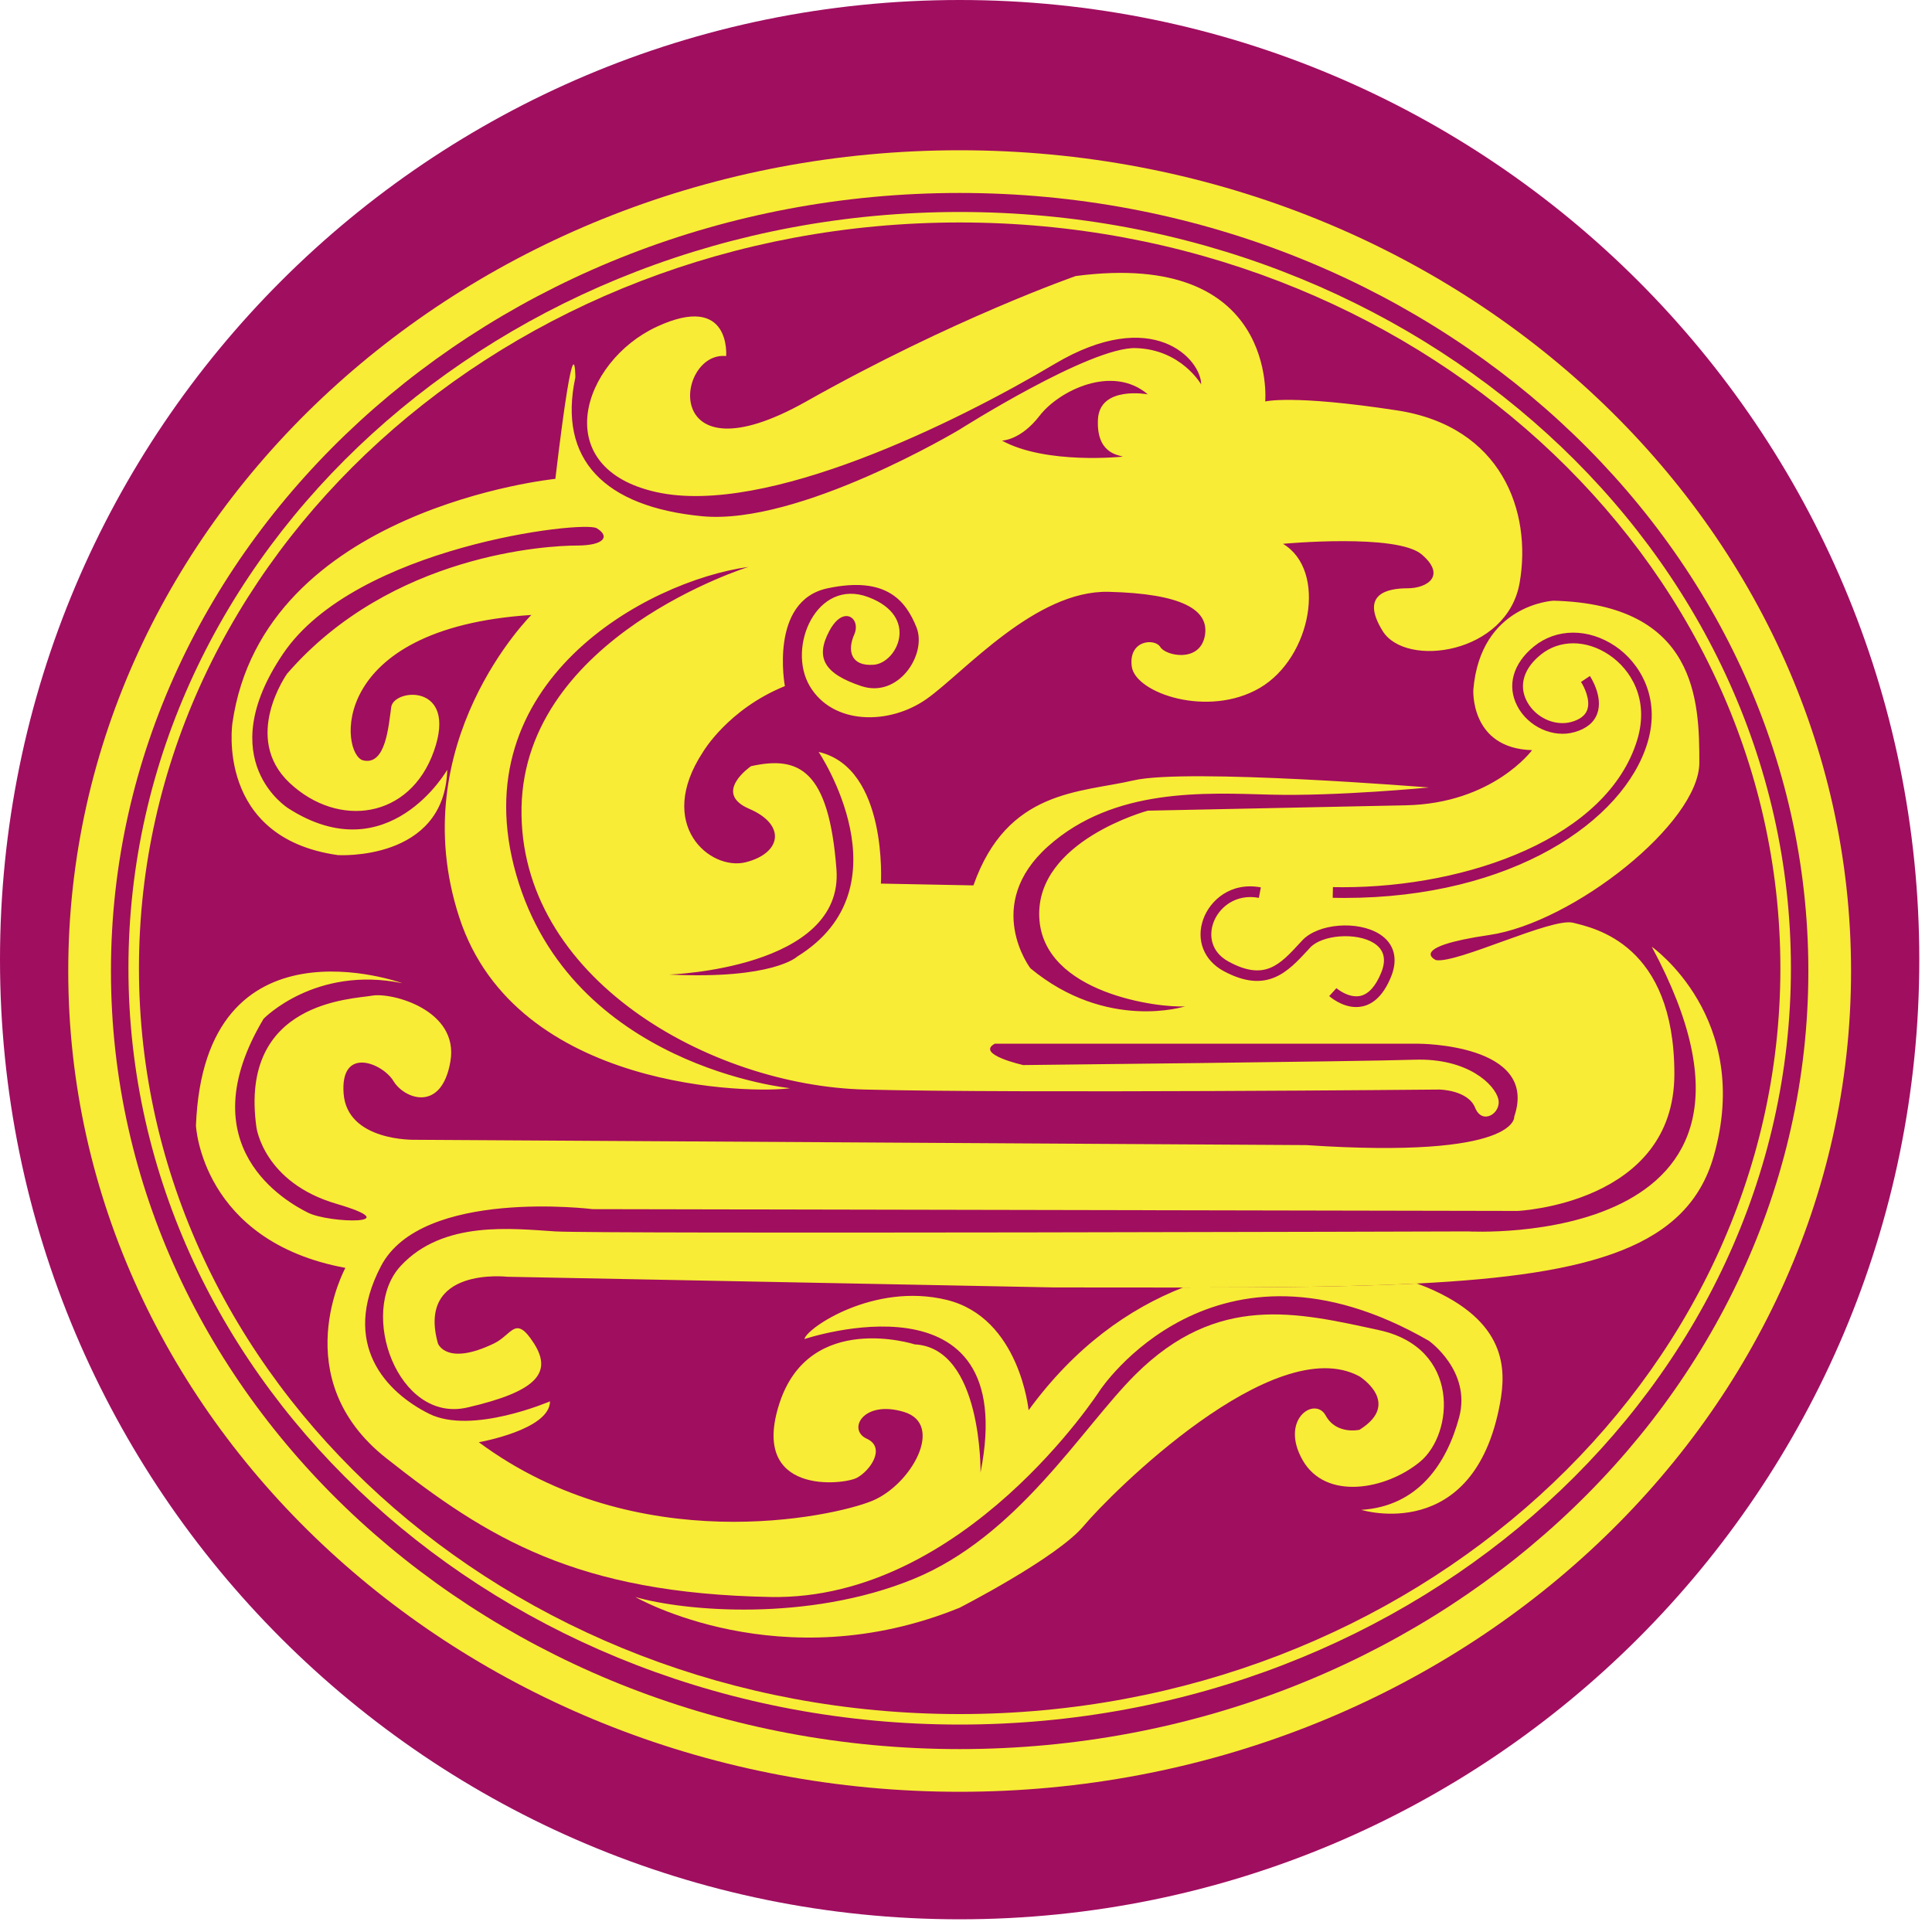
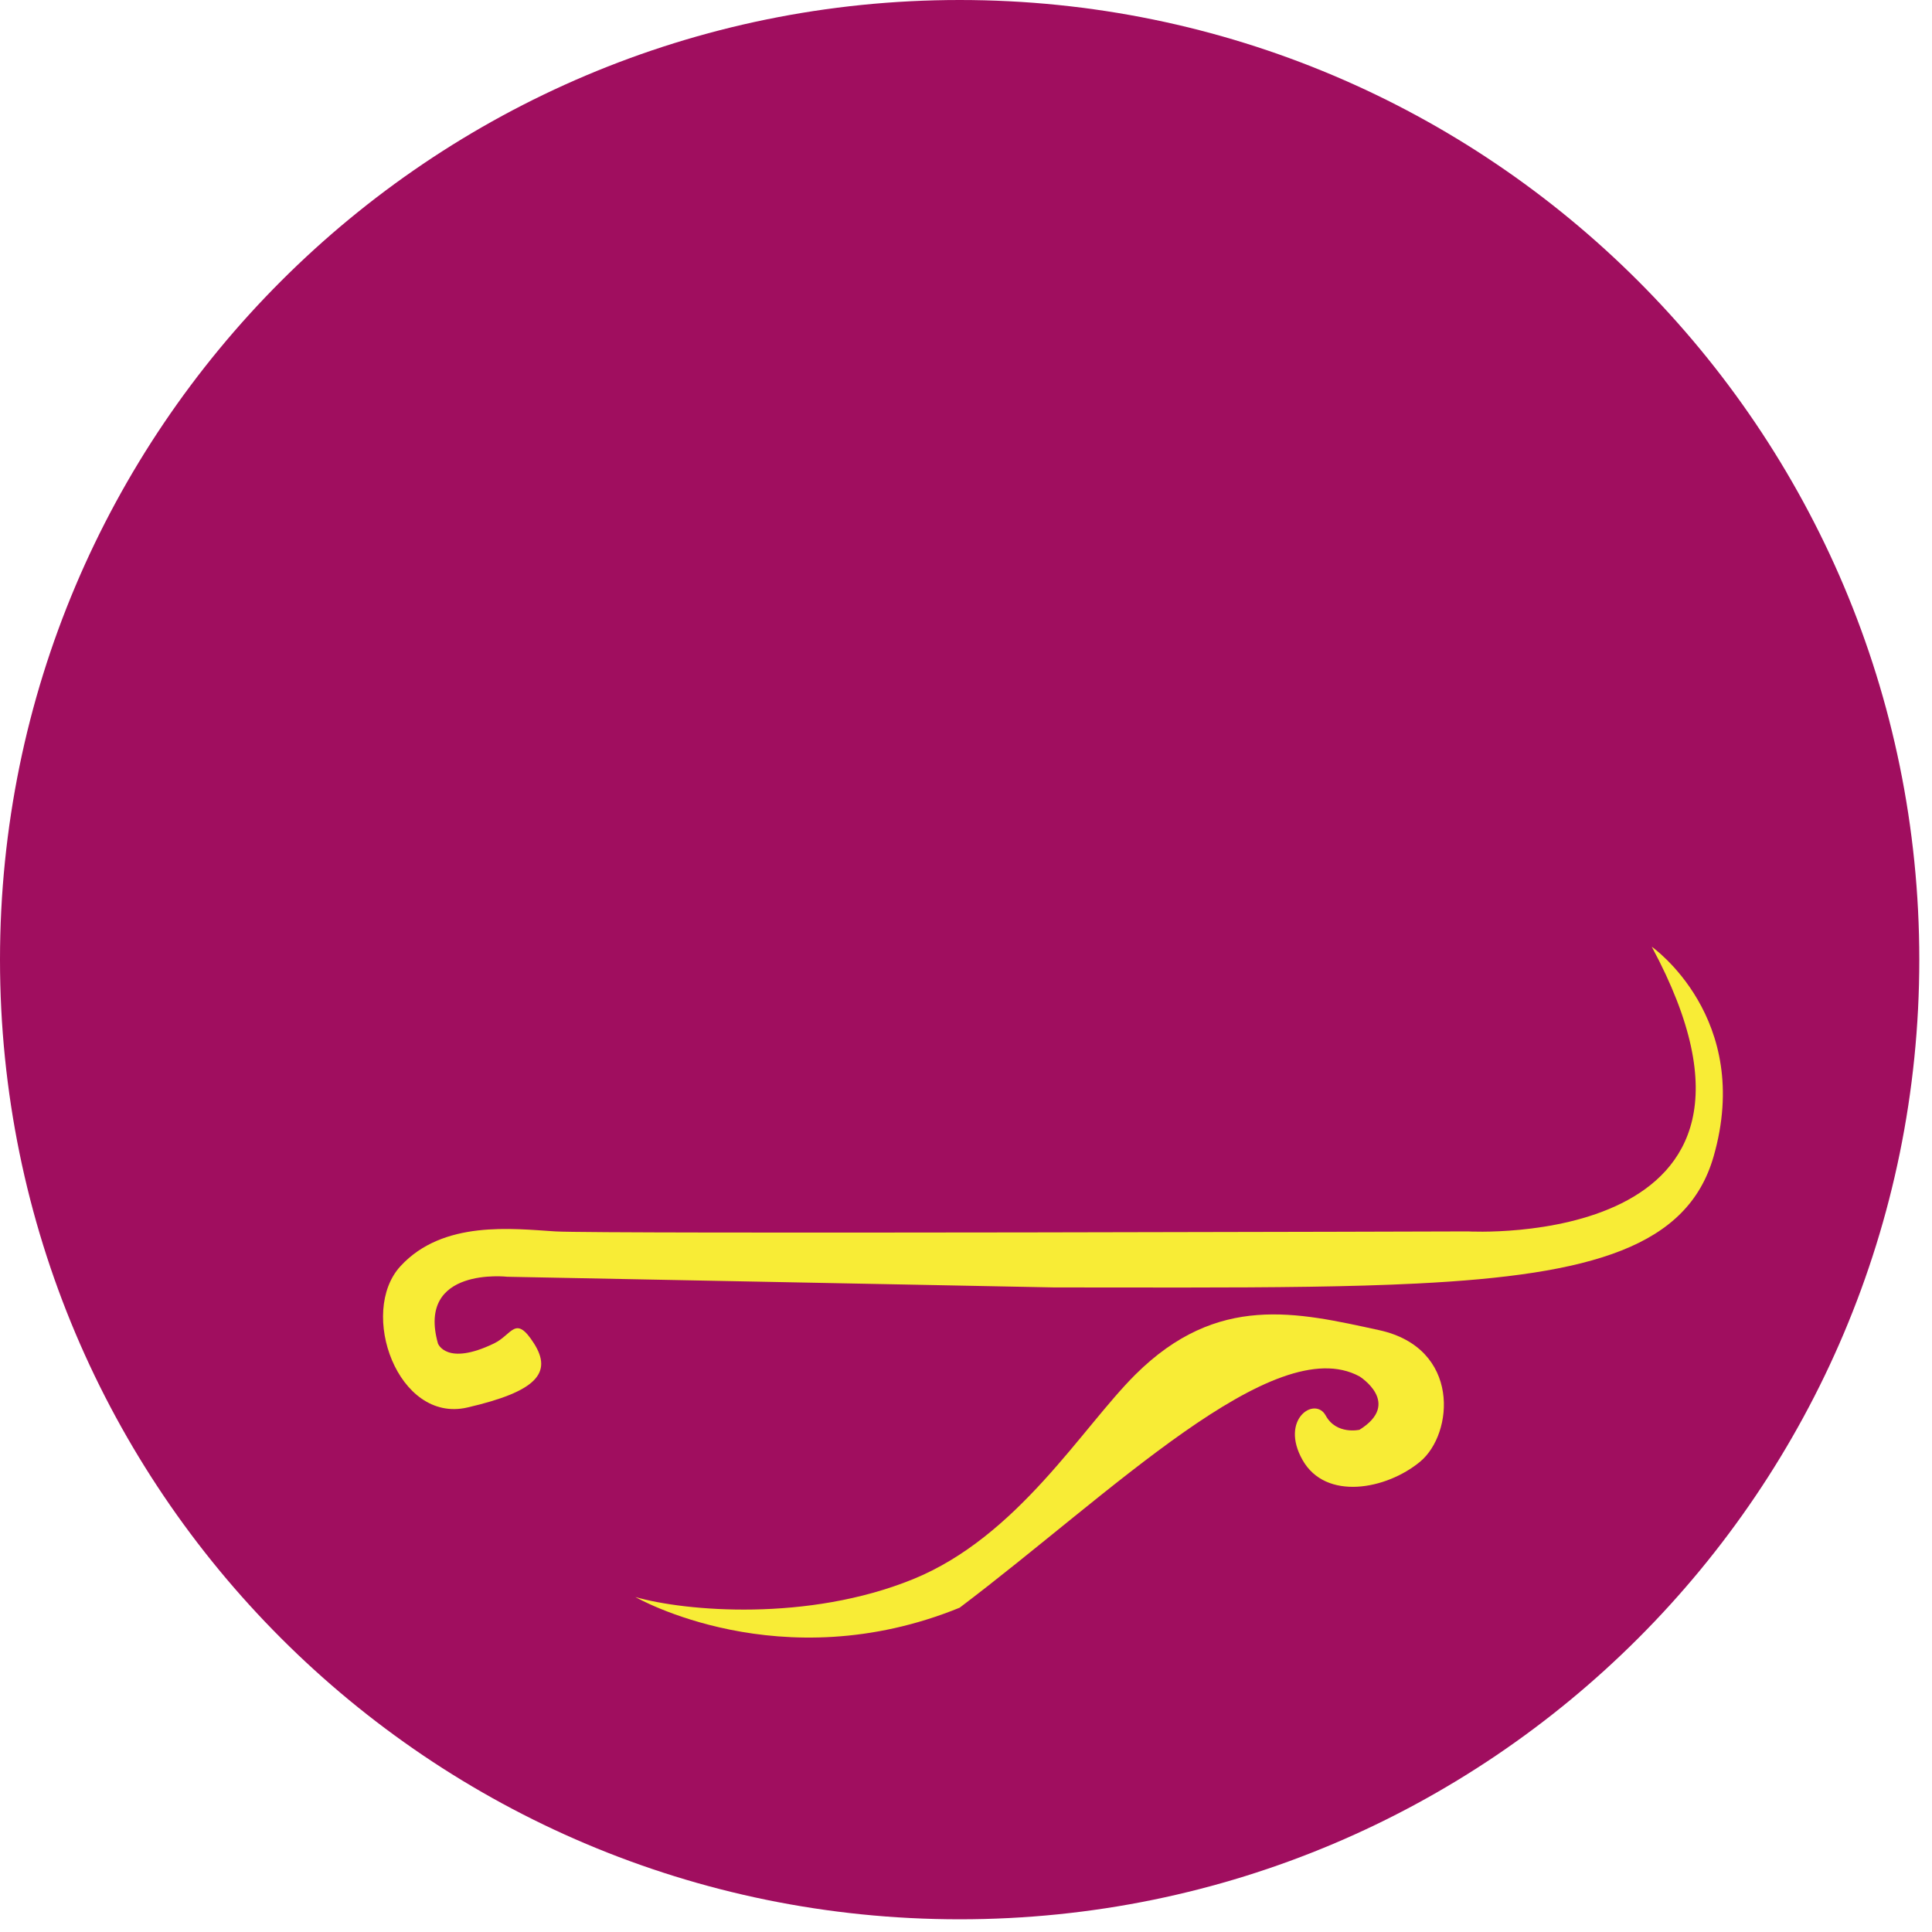
<svg xmlns="http://www.w3.org/2000/svg" width="40px" height="40px" viewBox="0 0 40 40" version="1.1">
  <title>HO</title>
  <desc>Created with Sketch.</desc>
  <defs />
  <g id="Flight" stroke="none" stroke-width="1" fill="none" fill-rule="evenodd">
    <g id="HO">
      <g id="Page-1">
        <path d="M39.737,19.869 C39.737,30.842 30.842,39.737 19.869,39.737 C8.895,39.737 0,30.842 0,19.869 C0,8.895 8.895,0 19.869,0 C30.842,0 39.737,8.895 39.737,19.869" id="Fill-1" fill="#A00E5F" />
-         <path d="M19.868,3.995 C10.18,3.995 2.297,11.222 2.297,20.104 C2.297,28.987 10.18,36.213 19.868,36.213 C29.557,36.213 37.44,28.987 37.44,20.104 C37.44,11.222 29.557,3.995 19.868,3.995 M19.868,37.097 C9.692,37.097 1.413,29.474 1.413,20.104 C1.413,10.734 9.692,3.111 19.868,3.111 C30.045,3.111 38.324,10.734 38.324,20.104 C38.324,29.474 30.045,37.097 19.868,37.097" id="Fill-3" fill="#F8EC36" />
-         <path d="M19.869,4.606 C10.5,4.606 2.877,11.533 2.877,20.047 C2.877,28.56 10.5,35.488 19.869,35.488 C29.239,35.488 36.861,28.56 36.861,20.047 C36.861,11.533 29.239,4.606 19.869,4.606 M19.869,35.705 C10.379,35.705 2.659,28.681 2.659,20.047 C2.659,11.413 10.379,4.389 19.869,4.389 C29.359,4.389 37.079,11.413 37.079,20.047 C37.079,28.681 29.359,35.705 19.869,35.705" id="Fill-5" fill="#F8EC36" />
-         <path d="M13.155,33.065 C13.155,33.065 16.158,34.796 19.868,33.286 C19.868,33.286 21.885,32.254 22.438,31.591 C22.99,30.928 26.379,27.539 28.147,28.497 C28.147,28.497 29.031,29.05 28.147,29.602 C28.147,29.602 27.668,29.712 27.447,29.307 C27.226,28.902 26.489,29.381 26.968,30.228 C27.447,31.075 28.698,30.843 29.399,30.265 C30.101,29.687 30.247,27.908 28.552,27.539 C26.858,27.171 25.209,26.766 23.506,28.46 C22.397,29.563 21.075,31.812 18.902,32.696 C16.728,33.58 14.187,33.361 13.155,33.065" id="Fill-7" fill="#F8EC36" />
-         <path d="M27.829,18.591 C27.751,18.591 27.672,18.59 27.592,18.588 L27.597,18.367 C27.664,18.369 27.731,18.369 27.798,18.369 C30.403,18.369 33.286,17.339 33.898,15.315 C34.15,14.479 33.764,13.861 33.317,13.56 C32.844,13.24 32.288,13.239 31.9,13.554 C31.546,13.839 31.441,14.191 31.61,14.516 C31.786,14.856 32.192,15.043 32.537,14.946 C32.71,14.897 32.82,14.813 32.861,14.699 C32.937,14.494 32.794,14.211 32.733,14.119 L32.917,13.996 C32.929,14.014 33.198,14.424 33.069,14.775 C33.001,14.96 32.843,15.089 32.597,15.158 C32.157,15.285 31.636,15.047 31.414,14.618 C31.194,14.197 31.325,13.735 31.761,13.382 C32.227,13.006 32.886,13.003 33.441,13.377 C33.929,13.705 34.397,14.427 34.109,15.379 C33.622,16.994 31.315,18.591 27.829,18.591 M28.802,20.218 C28.659,20.572 28.461,20.779 28.214,20.835 C28.168,20.845 28.123,20.85 28.078,20.85 C27.775,20.85 27.532,20.633 27.52,20.623 L27.669,20.459 C27.671,20.46 27.915,20.672 28.166,20.619 C28.338,20.579 28.483,20.417 28.597,20.136 C28.707,19.865 28.656,19.66 28.445,19.526 C28.088,19.299 27.372,19.351 27.123,19.621 L27.087,19.661 C26.666,20.117 26.233,20.59 25.332,20.104 C24.925,19.883 24.76,19.463 24.911,19.035 C25.052,18.637 25.484,18.256 26.104,18.372 L26.064,18.589 C25.574,18.498 25.23,18.796 25.12,19.109 C25.03,19.364 25.066,19.707 25.437,19.909 C26.186,20.316 26.495,19.977 26.924,19.511 L26.961,19.471 C27.287,19.119 28.109,19.053 28.563,19.34 C28.864,19.53 28.951,19.851 28.802,20.218 M21.525,8.606 C21.922,8.091 23.027,7.538 23.764,8.164 C23.764,8.164 22.769,7.98 22.732,8.68 C22.696,9.38 23.138,9.417 23.248,9.454 C23.248,9.454 21.658,9.624 20.744,9.122 C20.744,9.122 21.127,9.122 21.525,8.606 M21.296,29.197 C21.296,29.197 21.111,27.282 19.601,26.913 C18.091,26.544 16.692,27.503 16.655,27.724 C16.655,27.724 21.148,26.213 20.301,30.486 C20.301,30.486 20.338,27.907 18.939,27.834 C18.939,27.834 16.765,27.134 16.139,29.05 C15.513,30.965 17.461,30.744 17.74,30.597 C18.018,30.449 18.349,29.97 17.944,29.786 C17.539,29.602 17.87,28.976 18.717,29.233 C19.565,29.492 18.864,30.744 18.054,31.075 C17.244,31.407 13.192,32.291 9.914,29.86 C9.914,29.86 11.387,29.602 11.387,29.013 C11.387,29.013 9.767,29.712 8.883,29.27 C7.998,28.828 7.041,27.834 7.888,26.213 C8.735,24.592 12.271,25.034 12.271,25.034 L31.422,25.071 C31.422,25.071 34.666,24.924 34.666,22.235 C34.666,19.546 33.009,19.215 32.567,19.104 C32.125,18.994 30.173,19.951 29.731,19.878 C29.731,19.878 29.104,19.611 30.836,19.358 C32.567,19.104 35.183,17.041 35.183,15.789 C35.183,14.537 35.145,12.51 32.162,12.437 C32.162,12.437 30.652,12.51 30.504,14.279 C30.504,14.279 30.431,15.494 31.72,15.531 C31.72,15.531 30.909,16.636 29.104,16.673 C27.3,16.71 23.764,16.784 23.764,16.784 C23.764,16.784 21.443,17.41 21.517,18.994 C21.59,20.578 24.022,20.872 24.537,20.835 C24.537,20.835 22.916,21.358 21.333,20.047 C21.333,20.047 20.338,18.736 21.701,17.52 C23.064,16.304 24.943,16.415 26.305,16.452 C27.668,16.489 29.584,16.304 29.584,16.304 C29.584,16.304 24.574,15.9 23.469,16.157 C22.364,16.415 20.854,16.342 20.154,18.331 L18.238,18.294 C18.238,18.294 18.386,15.9 16.949,15.568 C16.949,15.568 18.828,18.367 16.507,19.804 C16.507,19.804 16.013,20.282 13.855,20.177 C13.855,20.177 17.474,20.061 17.318,17.999 C17.161,15.938 16.544,15.641 15.549,15.863 C15.549,15.863 14.739,16.415 15.513,16.746 C16.286,17.078 16.176,17.667 15.439,17.852 C14.703,18.036 13.561,17.078 14.555,15.568 C14.555,15.568 15.071,14.684 16.25,14.205 C16.25,14.205 15.918,12.437 17.134,12.18 C18.349,11.922 18.754,12.437 18.975,12.989 C19.196,13.542 18.607,14.463 17.833,14.205 C17.06,13.947 16.876,13.616 17.17,13.064 C17.465,12.51 17.833,12.806 17.686,13.137 C17.539,13.468 17.612,13.8 18.091,13.763 C18.57,13.726 19.049,12.768 17.981,12.364 C16.912,11.958 16.286,13.395 16.765,14.205 C17.244,15.016 18.423,15.016 19.196,14.463 C19.97,13.91 21.443,12.216 22.953,12.253 C24.464,12.29 25.053,12.622 24.943,13.174 C24.832,13.726 24.132,13.579 24.022,13.395 C23.911,13.21 23.358,13.248 23.432,13.8 C23.506,14.352 25.016,14.868 26.084,14.242 C27.152,13.616 27.484,11.811 26.563,11.259 C26.563,11.259 28.92,11.038 29.436,11.48 C29.952,11.922 29.546,12.18 29.142,12.18 C28.736,12.18 28.147,12.29 28.626,13.064 C29.104,13.837 31.204,13.542 31.462,12.068 C31.72,10.596 31.094,8.827 28.92,8.496 C26.747,8.164 26.195,8.312 26.195,8.312 C26.195,8.312 26.471,5.162 22.272,5.715 C22.272,5.715 19.73,6.599 16.692,8.312 C13.653,10.024 13.984,7.262 15.034,7.372 C15.034,7.372 15.144,6.046 13.597,6.765 C12.05,7.483 11.332,9.693 13.597,10.19 C15.863,10.688 19.785,8.754 21.83,7.538 C23.874,6.323 24.869,7.443 24.869,7.96 C24.869,7.96 24.46,7.235 23.515,7.207 C22.57,7.178 19.869,8.892 19.869,8.892 C19.869,8.892 16.553,10.881 14.537,10.688 C12.52,10.494 11.546,9.519 11.912,7.815 C11.912,7.815 11.912,6.433 11.498,9.914 C11.498,9.914 5.448,10.522 4.812,14.97 C4.812,14.97 4.453,17.345 6.995,17.704 C6.995,17.704 9.205,17.842 9.26,15.937 C9.26,15.937 8.045,18.064 5.973,16.738 C5.973,16.738 4.363,15.748 5.862,13.533 C7.361,11.317 12.078,10.77 12.354,10.936 C12.63,11.102 12.52,11.295 11.94,11.295 C11.36,11.295 8.1,11.461 5.945,13.947 C5.945,13.947 4.996,15.275 6,16.213 C7.004,17.15 8.487,16.958 8.984,15.549 C9.481,14.141 8.155,14.251 8.1,14.638 C8.045,15.024 7.989,15.854 7.52,15.743 C7.05,15.632 6.746,13.008 11.001,12.732 C11.001,12.732 8.33,15.384 9.509,18.994 C10.688,22.603 15.624,22.64 16.36,22.53 C16.36,22.53 11.829,22.088 10.688,18.109 C9.545,14.132 13.381,12.032 15.497,11.737 C15.497,11.737 10.871,13.174 10.798,16.71 C10.724,20.246 14.703,22.476 17.907,22.558 C21.111,22.64 29.805,22.558 29.805,22.558 C29.805,22.558 30.394,22.567 30.541,22.935 C30.689,23.304 31.094,23.045 31.02,22.751 C30.946,22.456 30.394,21.904 29.289,21.94 C28.184,21.977 21.185,22.051 21.185,22.051 C21.185,22.051 20.191,21.83 20.596,21.609 L29.363,21.609 C29.363,21.609 31.867,21.605 31.351,23.117 C31.351,23.117 31.462,24.003 27.042,23.708 L8.588,23.598 C8.588,23.598 7.188,23.635 7.114,22.64 C7.041,21.646 7.925,22.014 8.146,22.382 C8.367,22.751 9.141,23.045 9.325,21.977 C9.509,20.909 8.109,20.541 7.704,20.614 C7.299,20.688 4.942,20.725 5.309,23.34 C5.309,23.34 5.457,24.482 6.967,24.924 C8.477,25.366 6.82,25.329 6.378,25.108 C5.936,24.887 3.873,23.745 5.457,21.093 C5.457,21.093 6.525,19.988 8.33,20.356 C8.33,20.356 4.23,18.864 4.057,23.304 C4.057,23.304 4.168,25.698 7.151,26.25 C7.151,26.25 5.899,28.534 7.998,30.191 C10.098,31.849 11.94,32.99 15.955,33.064 C19.97,33.138 22.769,28.791 22.769,28.791 C22.769,28.791 25.13,25.195 29.584,27.76 C29.584,27.76 30.467,28.386 30.21,29.344 C29.952,30.302 29.363,31.186 28.184,31.26 C28.184,31.26 30.52,31.986 31.057,29.05 C31.184,28.353 31.204,27.355 29.546,26.655 C29.481,26.627 29.405,26.601 29.332,26.574 C27.962,26.642 26.355,26.656 24.491,26.657 C23.376,27.096 22.258,27.879 21.296,29.197" id="Fill-9" fill="#F8EC36" />
+         <path d="M13.155,33.065 C13.155,33.065 16.158,34.796 19.868,33.286 C22.99,30.928 26.379,27.539 28.147,28.497 C28.147,28.497 29.031,29.05 28.147,29.602 C28.147,29.602 27.668,29.712 27.447,29.307 C27.226,28.902 26.489,29.381 26.968,30.228 C27.447,31.075 28.698,30.843 29.399,30.265 C30.101,29.687 30.247,27.908 28.552,27.539 C26.858,27.171 25.209,26.766 23.506,28.46 C22.397,29.563 21.075,31.812 18.902,32.696 C16.728,33.58 14.187,33.361 13.155,33.065" id="Fill-7" fill="#F8EC36" />
        <path d="M34.198,19.601 C37.594,25.911 30.394,25.495 30.394,25.495 C30.394,25.495 12.382,25.55 11.498,25.495 C10.614,25.44 9.174,25.258 8.293,26.213 C7.412,27.168 8.238,29.473 9.675,29.141 C11.111,28.81 11.442,28.423 11.056,27.815 C10.669,27.208 10.608,27.632 10.227,27.815 C9.239,28.291 9.067,27.815 9.067,27.815 C8.62,26.218 10.503,26.434 10.503,26.434 L21.83,26.655 C22.772,26.655 23.652,26.657 24.491,26.657 C26.355,26.656 27.962,26.643 29.332,26.574 C32.98,26.392 34.94,25.808 35.477,23.948 C36.306,21.075 34.198,19.601 34.198,19.601" id="Fill-11" fill="#F8EC36" />
      </g>
    </g>
  </g>
</svg>